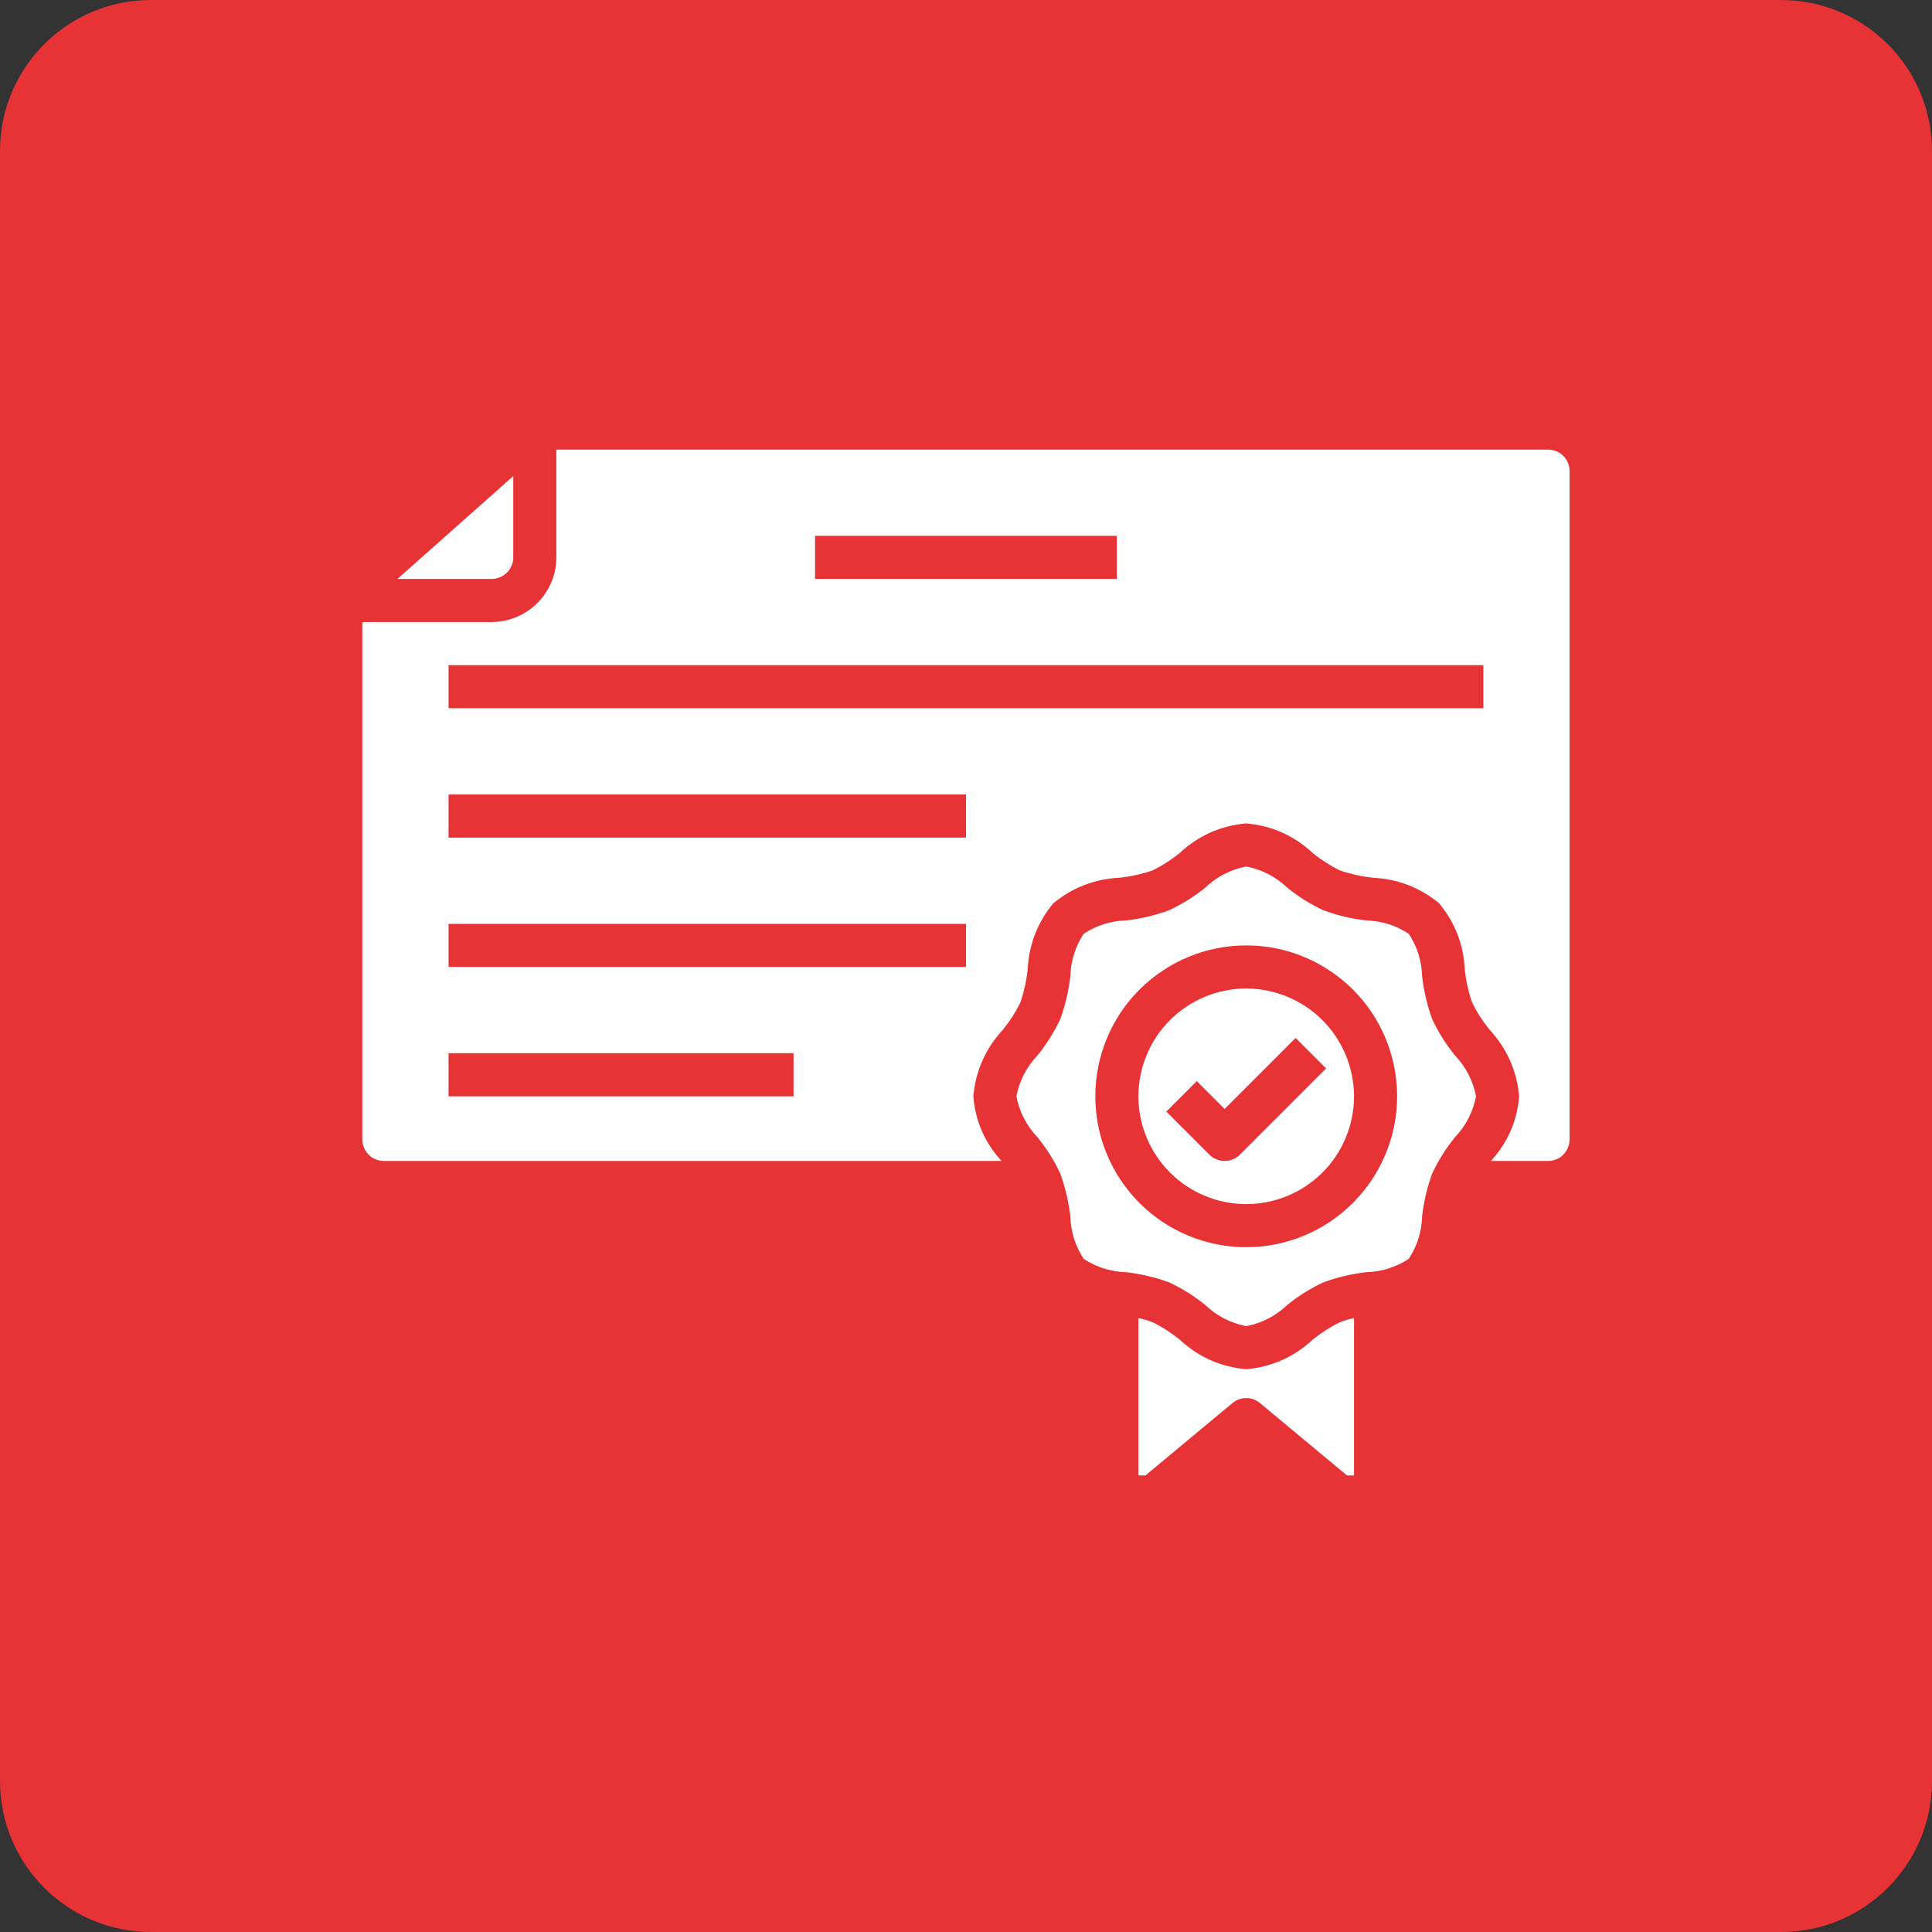
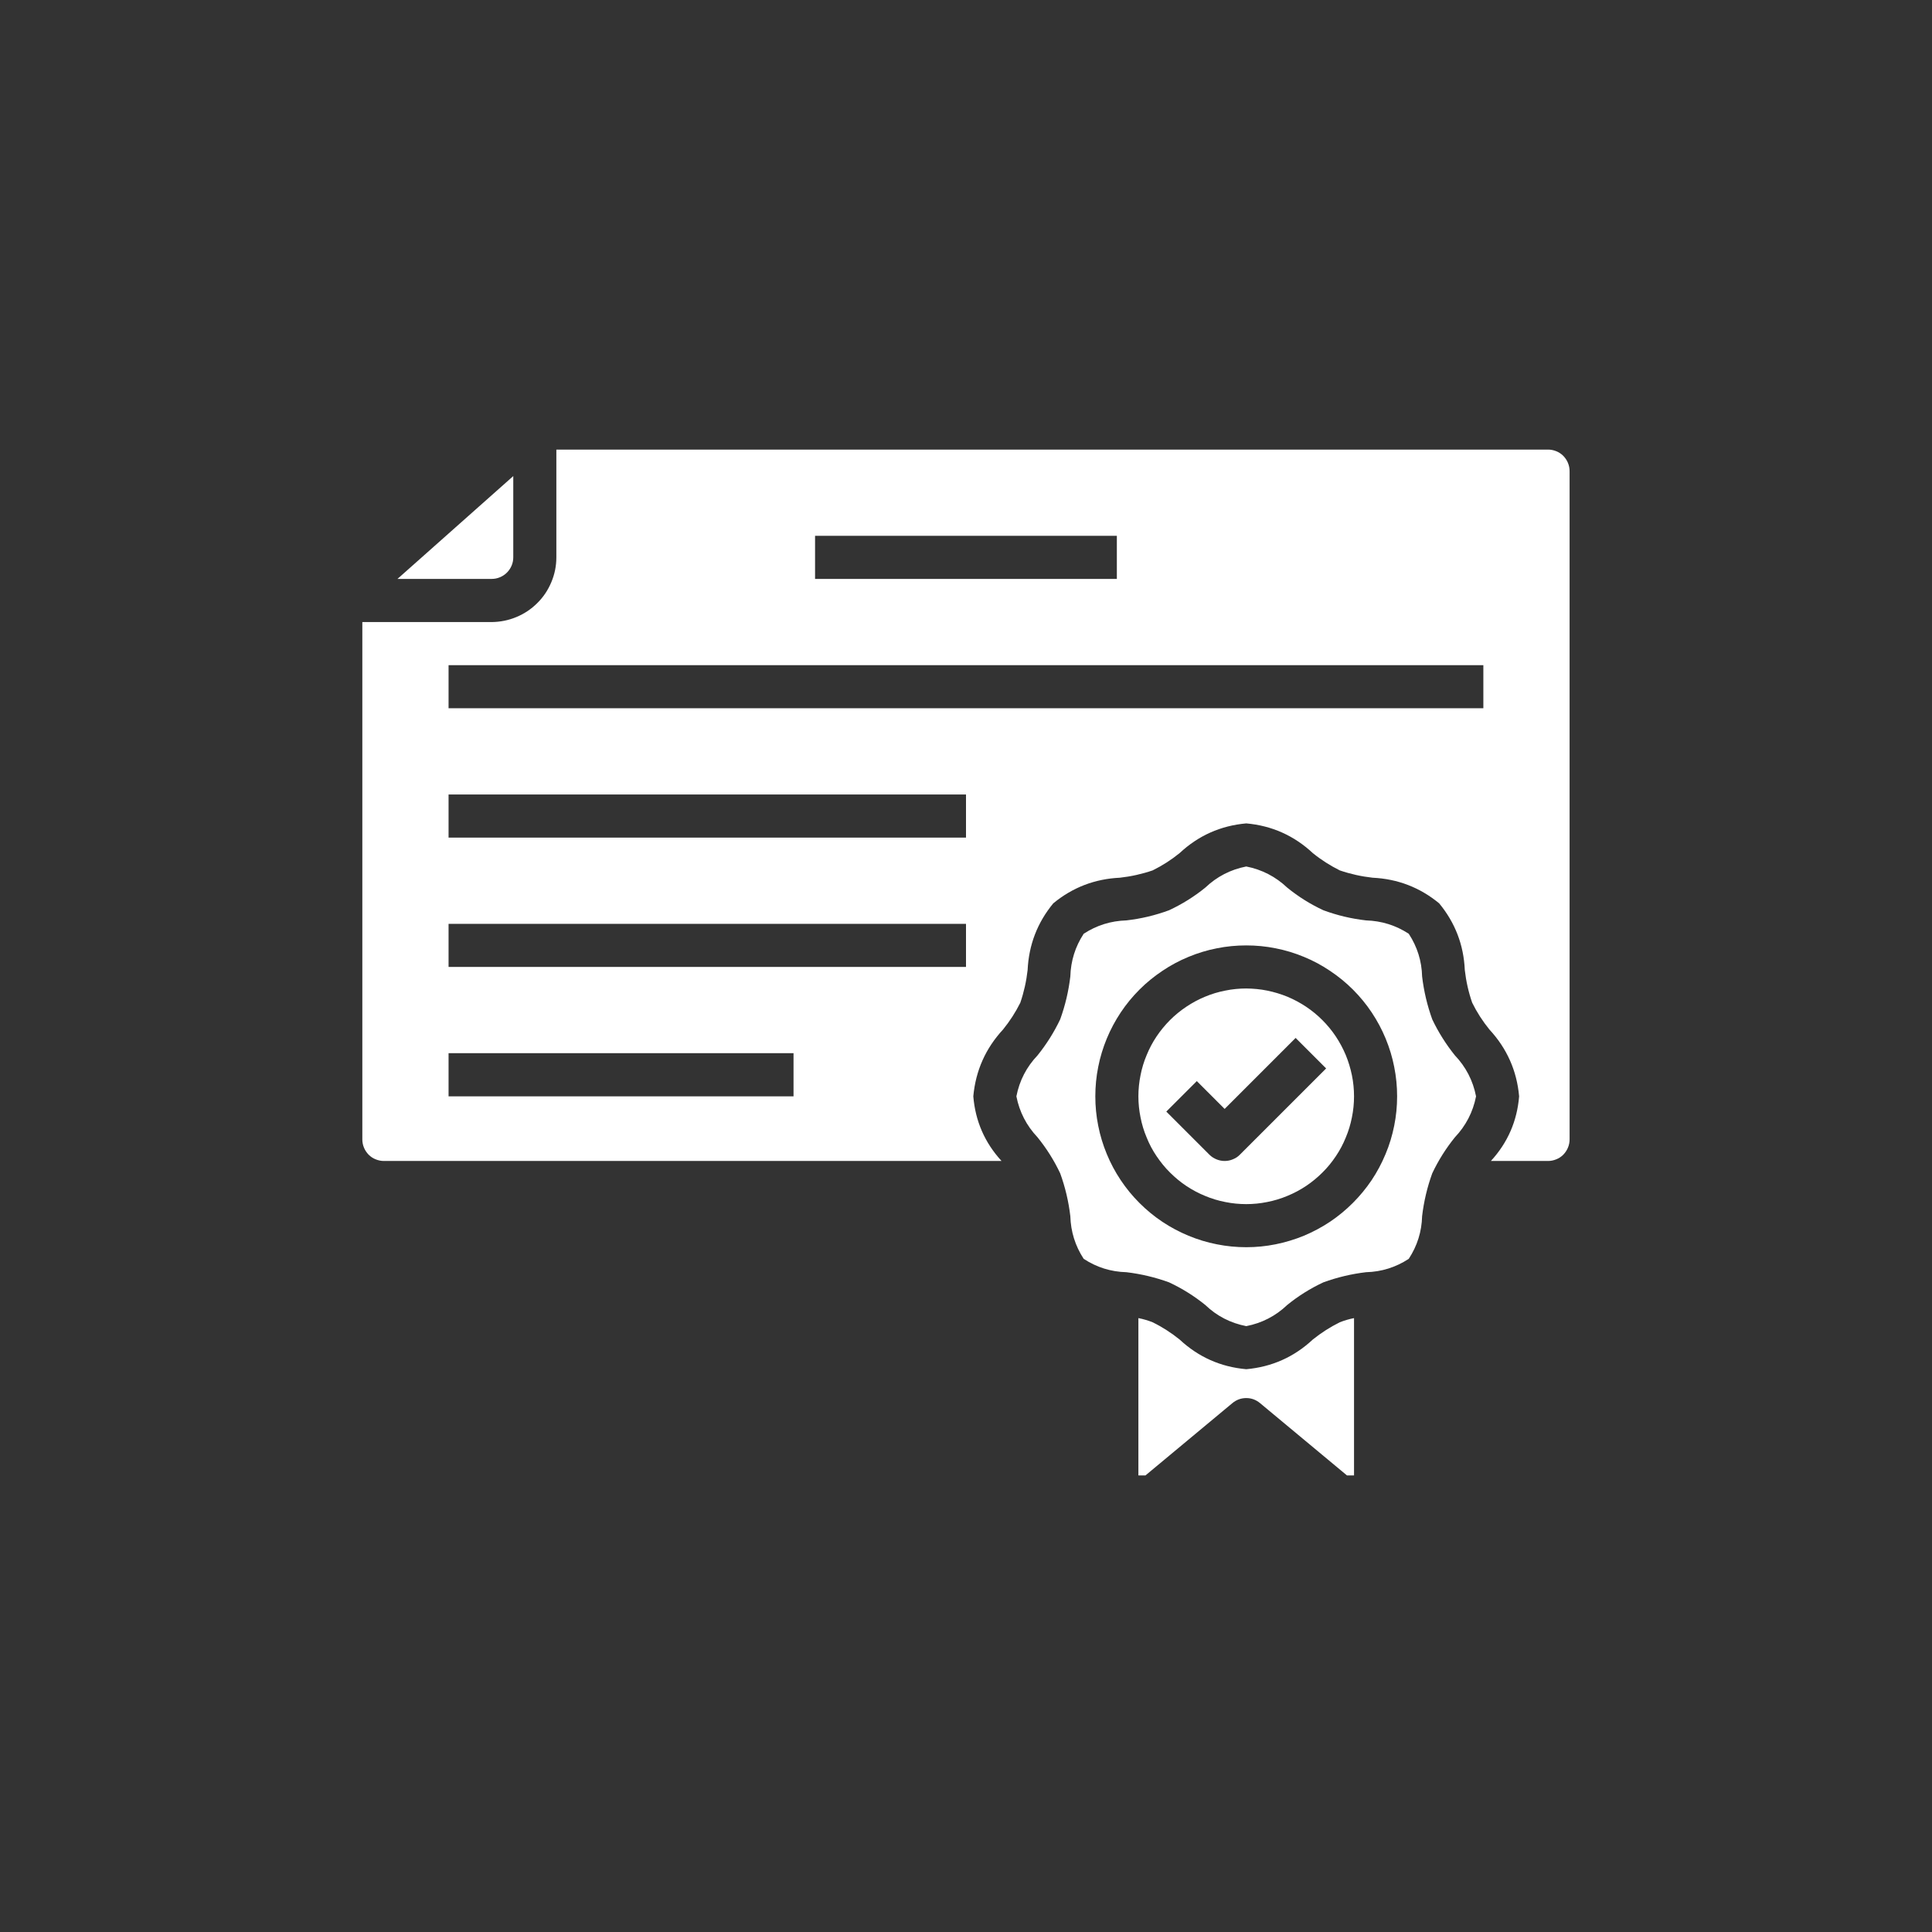
<svg xmlns="http://www.w3.org/2000/svg" width="128" zoomAndPan="magnify" viewBox="0 0 96 96" height="128" preserveAspectRatio="xMidYMid meet" version="1.0">
  <rect x="0" y="0" width="96" height="96" fill="#333333" stroke="none" />
  <defs>
    <clipPath id="a79680dd3d">
-       <path d="M 7.5 0 L 88.5 0 C 92.641 0 96 3.359 96 7.5 L 96 88.5 C 96 92.641 92.641 96 88.5 96 L 7.5 96 C 3.359 96 0 92.641 0 88.5 L 0 7.5 C 0 3.359 3.359 0 7.5 0 Z M 7.5 0 " clip-rule="nonzero" />
-     </clipPath>
+       </clipPath>
    <clipPath id="9ce87f61e7">
      <path d="M 18.004 22.312 L 78 22.312 L 78 73.312 L 18.004 73.312 Z M 18.004 22.312 " clip-rule="nonzero" />
    </clipPath>
  </defs>
  <g clip-path="url(#a79680dd3d)">
-     <rect x="-9.6" width="115.2" fill="#e73335" y="-9.6" height="115.2" fill-opacity="1" />
-   </g>
+     </g>
  <g clip-path="url(#9ce87f61e7)">
    <path fill="#ffffff" d="M 66.574 65.703 C 66.801 65.613 67.039 65.543 67.281 65.496 L 67.281 73.605 L 62.609 69.719 C 62.41 69.555 62.184 69.469 61.926 69.469 C 61.664 69.469 61.438 69.555 61.238 69.719 L 56.566 73.605 L 56.566 65.496 C 56.809 65.543 57.047 65.613 57.273 65.703 C 57.754 65.938 58.199 66.227 58.613 66.559 C 59.547 67.43 60.652 67.922 61.926 68.035 C 63.195 67.922 64.301 67.43 65.234 66.559 C 65.648 66.227 66.098 65.938 66.574 65.703 Z M 72.293 52.441 C 72.84 53.016 73.191 53.695 73.344 54.477 C 73.191 55.254 72.84 55.934 72.293 56.512 C 71.848 57.062 71.473 57.656 71.168 58.301 C 70.918 58.988 70.75 59.699 70.664 60.43 C 70.645 61.199 70.422 61.906 70 62.551 C 69.355 62.973 68.648 63.195 67.879 63.215 C 67.152 63.301 66.445 63.469 65.758 63.719 C 65.113 64.02 64.512 64.395 63.961 64.844 C 63.383 65.395 62.703 65.742 61.926 65.895 C 61.145 65.742 60.465 65.395 59.891 64.844 C 59.336 64.395 58.734 64.02 58.09 63.719 C 57.402 63.469 56.695 63.301 55.969 63.215 C 55.199 63.195 54.492 62.973 53.848 62.551 C 53.426 61.906 53.207 61.199 53.184 60.43 C 53.098 59.699 52.93 58.988 52.68 58.301 C 52.375 57.656 52 57.062 51.555 56.512 C 51.008 55.934 50.656 55.254 50.504 54.477 C 50.656 53.695 51.008 53.016 51.555 52.441 C 52 51.887 52.375 51.293 52.68 50.652 C 52.93 49.961 53.098 49.25 53.184 48.52 C 53.207 47.75 53.426 47.043 53.848 46.398 C 54.492 45.977 55.199 45.758 55.969 45.734 C 56.695 45.652 57.402 45.484 58.09 45.23 C 58.734 44.93 59.336 44.555 59.891 44.105 C 60.465 43.559 61.145 43.207 61.926 43.055 C 62.703 43.207 63.383 43.559 63.961 44.105 C 64.512 44.555 65.113 44.93 65.758 45.23 C 66.445 45.484 67.152 45.652 67.879 45.734 C 68.648 45.758 69.355 45.977 70 46.398 C 70.422 47.043 70.645 47.75 70.664 48.52 C 70.75 49.25 70.918 49.961 71.168 50.652 C 71.473 51.293 71.848 51.887 72.293 52.441 Z M 69.422 54.477 C 69.422 53.984 69.375 53.496 69.277 53.012 C 69.184 52.531 69.039 52.059 68.852 51.605 C 68.664 51.152 68.434 50.719 68.16 50.309 C 67.887 49.898 67.574 49.52 67.227 49.172 C 66.879 48.824 66.5 48.516 66.09 48.242 C 65.68 47.965 65.25 47.734 64.793 47.547 C 64.34 47.359 63.871 47.215 63.387 47.121 C 62.902 47.023 62.418 46.977 61.926 46.977 C 61.434 46.977 60.945 47.023 60.461 47.121 C 59.977 47.215 59.508 47.359 59.055 47.547 C 58.602 47.734 58.168 47.965 57.758 48.242 C 57.348 48.516 56.969 48.824 56.621 49.172 C 56.273 49.52 55.961 49.898 55.688 50.309 C 55.414 50.719 55.184 51.152 54.996 51.605 C 54.809 52.059 54.664 52.531 54.57 53.012 C 54.473 53.496 54.426 53.984 54.426 54.477 C 54.426 54.969 54.473 55.457 54.57 55.938 C 54.664 56.422 54.809 56.891 54.996 57.344 C 55.184 57.801 55.414 58.23 55.688 58.641 C 55.961 59.051 56.273 59.43 56.621 59.777 C 56.969 60.125 57.348 60.438 57.758 60.711 C 58.168 60.984 58.602 61.215 59.055 61.402 C 59.508 61.59 59.977 61.734 60.461 61.828 C 60.945 61.926 61.434 61.973 61.926 61.973 C 62.418 61.973 62.902 61.926 63.387 61.828 C 63.867 61.73 64.336 61.59 64.793 61.402 C 65.246 61.211 65.68 60.98 66.09 60.707 C 66.496 60.434 66.875 60.121 67.223 59.773 C 67.57 59.426 67.883 59.047 68.156 58.641 C 68.43 58.23 68.66 57.797 68.848 57.344 C 69.039 56.891 69.18 56.422 69.277 55.938 C 69.375 55.453 69.422 54.969 69.422 54.477 Z M 67.281 54.477 C 67.281 54.828 67.246 55.176 67.176 55.52 C 67.109 55.863 67.008 56.199 66.871 56.523 C 66.738 56.852 66.574 57.16 66.379 57.449 C 66.184 57.742 65.961 58.016 65.711 58.262 C 65.461 58.512 65.191 58.734 64.898 58.93 C 64.605 59.125 64.297 59.289 63.973 59.422 C 63.648 59.559 63.312 59.66 62.969 59.727 C 62.625 59.797 62.277 59.832 61.926 59.832 C 61.574 59.832 61.223 59.797 60.879 59.727 C 60.535 59.66 60.199 59.559 59.875 59.422 C 59.551 59.289 59.242 59.125 58.949 58.93 C 58.656 58.734 58.387 58.512 58.137 58.262 C 57.887 58.016 57.668 57.742 57.469 57.449 C 57.273 57.16 57.109 56.852 56.977 56.523 C 56.84 56.199 56.738 55.863 56.672 55.52 C 56.602 55.176 56.566 54.828 56.566 54.477 C 56.566 54.125 56.602 53.773 56.672 53.43 C 56.738 53.086 56.84 52.75 56.977 52.426 C 57.109 52.102 57.273 51.793 57.469 51.5 C 57.668 51.207 57.887 50.938 58.137 50.688 C 58.387 50.438 58.656 50.219 58.949 50.023 C 59.242 49.828 59.551 49.66 59.875 49.527 C 60.199 49.391 60.535 49.289 60.879 49.223 C 61.223 49.152 61.574 49.117 61.926 49.117 C 62.277 49.121 62.625 49.152 62.969 49.223 C 63.312 49.293 63.648 49.395 63.973 49.527 C 64.297 49.664 64.605 49.828 64.898 50.023 C 65.191 50.219 65.461 50.441 65.711 50.691 C 65.957 50.938 66.18 51.207 66.375 51.5 C 66.57 51.793 66.734 52.102 66.871 52.426 C 67.004 52.75 67.105 53.086 67.176 53.43 C 67.246 53.773 67.281 54.125 67.281 54.477 Z M 65.895 53.09 L 64.379 51.574 L 60.852 55.102 L 59.469 53.719 L 57.953 55.234 L 60.094 57.375 C 60.195 57.477 60.312 57.551 60.441 57.605 C 60.574 57.66 60.711 57.688 60.852 57.688 C 60.996 57.688 61.133 57.66 61.262 57.605 C 61.395 57.551 61.512 57.477 61.609 57.375 Z M 25.504 27.695 L 25.504 23.656 L 19.75 28.766 L 24.43 28.766 C 24.574 28.766 24.711 28.738 24.84 28.684 C 24.973 28.629 25.09 28.551 25.188 28.453 C 25.289 28.352 25.367 28.234 25.422 28.105 C 25.477 27.973 25.504 27.836 25.504 27.695 Z M 77.992 23.41 L 77.992 56.617 C 77.992 56.758 77.965 56.895 77.91 57.027 C 77.855 57.16 77.777 57.273 77.68 57.375 C 77.578 57.477 77.461 57.555 77.332 57.605 C 77.199 57.66 77.062 57.688 76.922 57.688 L 74.082 57.688 C 74.918 56.777 75.383 55.707 75.484 54.477 C 75.371 53.199 74.875 52.094 74.008 51.156 C 73.672 50.742 73.387 50.301 73.152 49.824 C 72.969 49.297 72.848 48.754 72.785 48.199 C 72.73 46.953 72.305 45.848 71.512 44.887 C 70.551 44.094 69.445 43.672 68.203 43.613 C 67.645 43.551 67.102 43.43 66.574 43.25 C 66.098 43.012 65.648 42.727 65.234 42.391 C 64.301 41.52 63.195 41.027 61.926 40.914 C 60.652 41.027 59.547 41.52 58.613 42.391 C 58.199 42.727 57.754 43.012 57.273 43.25 C 56.746 43.43 56.203 43.551 55.648 43.613 C 54.402 43.672 53.297 44.094 52.336 44.887 C 51.543 45.848 51.121 46.953 51.062 48.199 C 51 48.754 50.879 49.297 50.699 49.824 C 50.461 50.301 50.176 50.742 49.84 51.156 C 48.973 52.094 48.48 53.199 48.363 54.477 C 48.465 55.707 48.93 56.777 49.766 57.688 L 19.074 57.688 C 18.934 57.688 18.797 57.66 18.664 57.605 C 18.535 57.555 18.418 57.477 18.316 57.375 C 18.219 57.273 18.141 57.16 18.086 57.027 C 18.031 56.895 18.004 56.758 18.004 56.617 L 18.004 30.91 L 24.43 30.91 C 24.855 30.906 25.266 30.824 25.66 30.66 C 26.055 30.496 26.398 30.266 26.699 29.965 C 27.004 29.664 27.234 29.316 27.398 28.922 C 27.562 28.531 27.645 28.121 27.645 27.695 L 27.645 22.34 L 76.922 22.34 C 77.062 22.34 77.199 22.367 77.332 22.422 C 77.461 22.473 77.578 22.551 77.68 22.652 C 77.777 22.754 77.855 22.867 77.91 23 C 77.965 23.133 77.992 23.27 77.992 23.41 Z M 40.5 28.766 L 55.496 28.766 L 55.496 26.625 L 40.5 26.625 Z M 39.43 52.332 L 22.289 52.332 L 22.289 54.477 L 39.43 54.477 Z M 48 45.906 L 22.289 45.906 L 22.289 48.047 L 48 48.047 Z M 48 39.477 L 22.289 39.477 L 22.289 41.621 L 48 41.621 Z M 73.707 33.051 L 22.289 33.051 L 22.289 35.191 L 73.707 35.191 Z M 73.707 33.051 " fill-opacity="1" fill-rule="nonzero" />
  </g>
</svg>